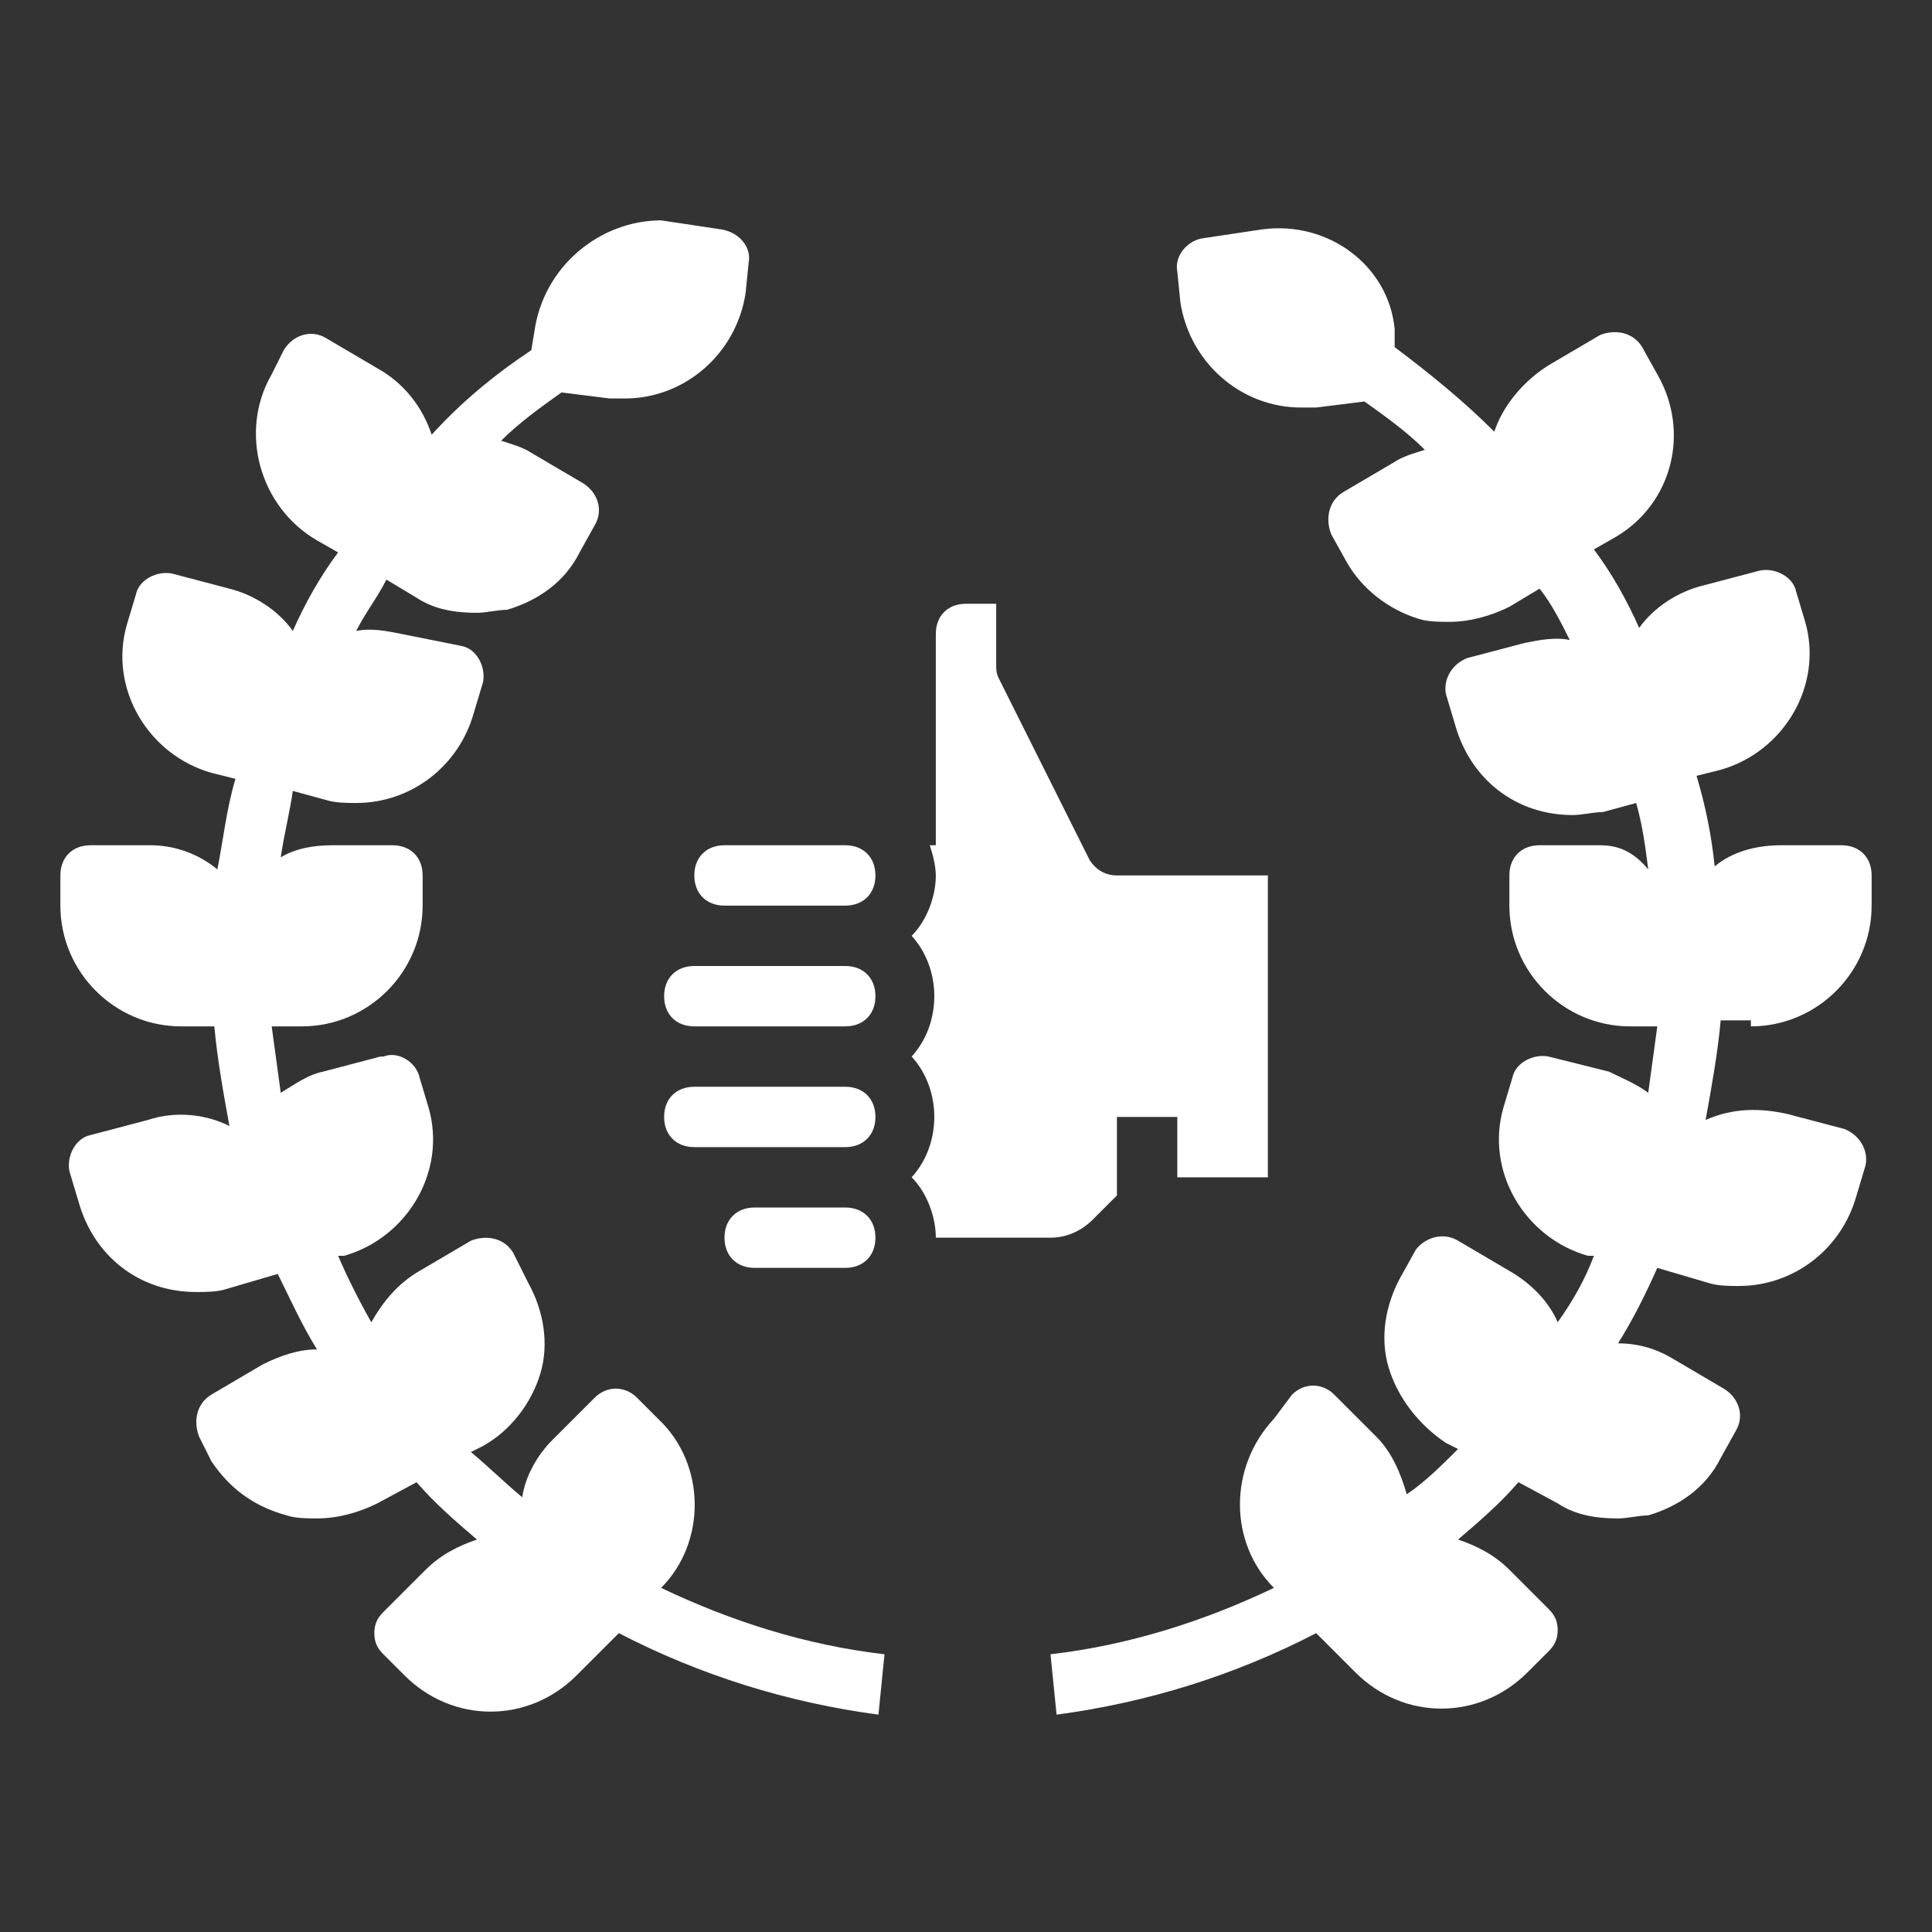
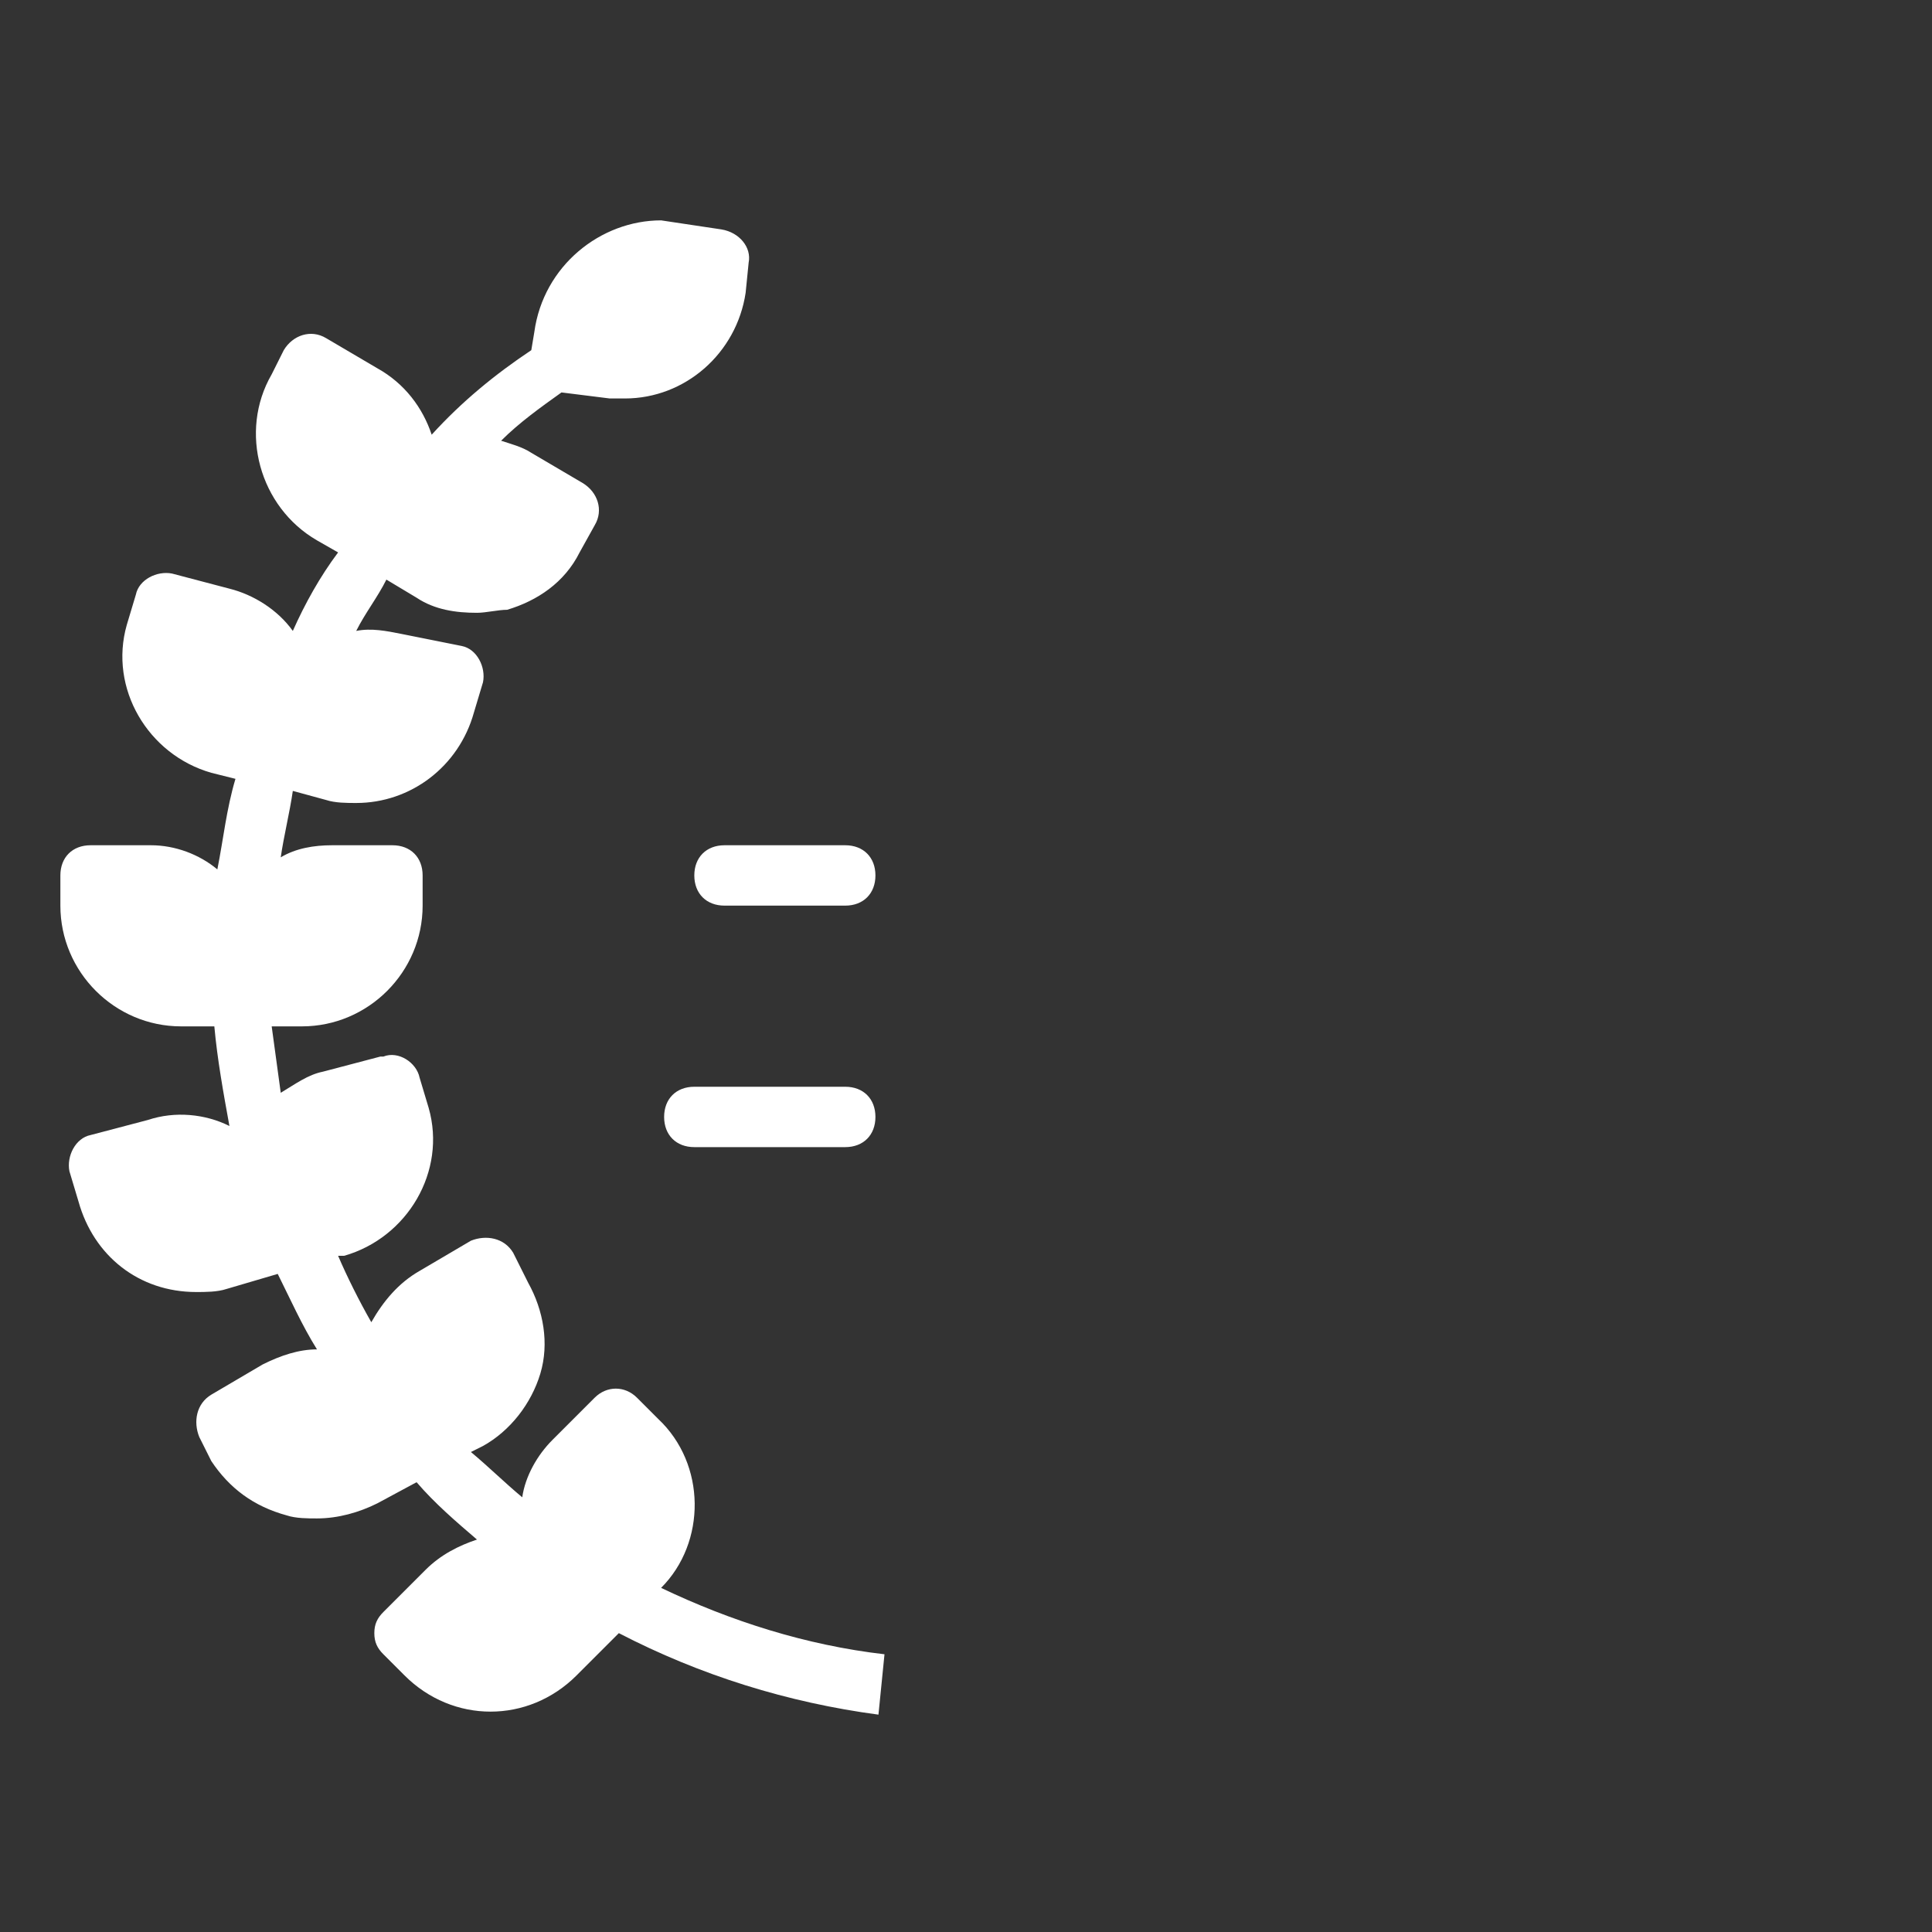
<svg xmlns="http://www.w3.org/2000/svg" version="1.1" id="Слой_1" x="0px" y="0px" viewBox="0 0 64 64" style="enable-background:new 0 0 64 64;" xml:space="preserve">
  <rect x="0" y="0" width="64" height="64" fill="#333333" stroke="none" />
  <style type="text/css"> .st0{fill:#FFFFFF;} </style>
  <g id="solid_create">
    <path class="st0" d="M28,28h-4c-0.6,0-1,0.4-1,1s0.4,1,1,1h4c0.6,0,1-0.4,1-1S28.6,28,28,28z" />
-     <path class="st0" d="M28,32h-5c-0.6,0-1,0.4-1,1s0.4,1,1,1h5c0.6,0,1-0.4,1-1S28.6,32,28,32z" />
    <path class="st0" d="M28,36h-5c-0.6,0-1,0.4-1,1s0.4,1,1,1h5c0.6,0,1-0.4,1-1S28.6,36,28,36z" />
-     <path class="st0" d="M28,40h-3c-0.6,0-1,0.4-1,1s0.4,1,1,1h3c0.6,0,1-0.4,1-1S28.6,40,28,40z" />
-     <path class="st0" d="M37,39.6V37h2v2h3V29h-5c-0.4,0-0.7-0.2-0.9-0.5l-3-6C33,22.3,33,22.2,33,22v-2h-1c-0.6,0-1,0.4-1,1v7h-0.2 c0.1,0.3,0.2,0.7,0.2,1c0,0.7-0.3,1.5-0.8,2c1,1.1,1,2.9,0,4c1,1.1,1,2.9,0,4c0.5,0.5,0.8,1.3,0.8,2h3.8c0.5,0,1-0.2,1.4-0.6 L37,39.6z" />
-     <path class="st0" d="M58,34c2.2,0,4-1.8,4-4v-1c0-0.6-0.4-1-1-1h-2c-0.8,0-1.6,0.2-2.2,0.7c-0.1-1-0.3-2-0.6-3l0.8-0.2 c2.1-0.6,3.4-2.8,2.8-4.9l-0.3-1c-0.1-0.5-0.7-0.8-1.2-0.7l-1.9,0.5c-0.8,0.2-1.6,0.7-2.1,1.4c-0.4-0.9-0.9-1.8-1.5-2.6l0.7-0.4 c1.9-1.1,2.5-3.5,1.4-5.4l-0.5-0.9c-0.3-0.5-0.9-0.6-1.4-0.4c0,0,0,0,0,0l-1.7,1c-0.8,0.5-1.5,1.3-1.8,2.2c-1-1-2.1-1.9-3.3-2.8 l0-0.6C46,8.8,44,7.3,41.8,7.6l-2,0.3c-0.5,0.1-0.9,0.6-0.8,1.1l0.1,1c0.3,2,2,3.5,4,3.5c0.2,0,0.4,0,0.5,0l1.6-0.2 c0.7,0.5,1.4,1,2,1.6c-0.3,0.1-0.7,0.2-1,0.4l-1.7,1c-0.5,0.3-0.6,0.9-0.4,1.4c0,0,0,0,0,0l0.5,0.9c0.5,0.9,1.4,1.6,2.4,1.9 c0.3,0.1,0.7,0.1,1,0.1c0.7,0,1.4-0.2,2-0.5l1-0.6c0.4,0.5,0.7,1.1,1,1.7c-0.5-0.1-1,0-1.5,0.1l-1.9,0.5c-0.5,0.2-0.8,0.7-0.7,1.2 l0.3,1c0.5,1.8,2,3,3.9,3c0.3,0,0.7-0.1,1-0.1l1.1-0.3c0.2,0.7,0.3,1.4,0.4,2.2C54.1,28.2,53.6,28,53,28h-2c-0.6,0-1,0.4-1,1v1 c0,2.2,1.8,4,4,4h0.9c-0.1,0.7-0.2,1.5-0.3,2.2c-0.4-0.3-0.9-0.5-1.3-0.7L51.3,35c-0.5-0.1-1.1,0.2-1.2,0.7l-0.3,1 c-0.6,2.1,0.7,4.3,2.8,4.9c0,0,0,0,0,0h0.2c-0.3,0.8-0.7,1.5-1.2,2.2c-0.3-0.7-0.9-1.3-1.6-1.7l-1.7-1c-0.5-0.3-1.1-0.1-1.4,0.3 c0,0,0,0,0,0l-0.5,0.9c-0.5,0.9-0.7,2-0.4,3c0.3,1,1,1.9,1.9,2.5l0.4,0.2c-0.5,0.5-1.1,1.1-1.7,1.5c-0.2-0.7-0.5-1.4-1-1.9 l-1.4-1.4c-0.4-0.4-1-0.4-1.4,0L42.2,47c-1.5,1.6-1.5,4.1,0,5.6c-2.3,1.1-4.8,1.9-7.4,2.2l0.2,2c3-0.4,5.9-1.3,8.6-2.7l1.3,1.3 c1.6,1.6,4.1,1.6,5.7,0c0,0,0,0,0,0l0.7-0.7c0.2-0.2,0.3-0.4,0.3-0.7c0-0.3-0.1-0.5-0.3-0.7L50,52c-0.5-0.5-1.1-0.8-1.7-1 c0.7-0.6,1.4-1.2,2-1.9l1.3,0.7c0.6,0.4,1.3,0.5,2,0.5c0.3,0,0.7-0.1,1-0.1c1-0.3,1.9-0.9,2.4-1.9l0.5-0.9c0.3-0.5,0.1-1.1-0.4-1.4 c0,0,0,0,0,0l-1.7-1c-0.5-0.3-1.1-0.5-1.8-0.5c0.5-0.8,0.9-1.6,1.3-2.5l1.7,0.5c0.3,0.1,0.7,0.1,1,0.1c1.8,0,3.4-1.2,3.9-3l0.3-1 c0.1-0.5-0.2-1-0.7-1.2l-1.9-0.5c-0.9-0.2-1.8-0.2-2.7,0.2c0.2-1.1,0.4-2.2,0.5-3.3H58z" />
    <path class="st0" d="M21.8,47l-0.7-0.7c-0.4-0.4-1-0.4-1.4,0l-1.4,1.4c-0.5,0.5-0.9,1.2-1,1.9c-0.6-0.5-1.1-1-1.7-1.5l0.4-0.2 c0.9-0.5,1.6-1.4,1.9-2.4c0.3-1,0.1-2.1-0.4-3L17,41.5c-0.3-0.5-0.9-0.6-1.4-0.4l-1.7,1c-0.7,0.4-1.2,1-1.6,1.7 c-0.4-0.7-0.8-1.5-1.1-2.2h0.2c2.1-0.6,3.4-2.8,2.8-4.9c0,0,0,0,0,0l-0.3-1c-0.1-0.5-0.7-0.9-1.2-0.7c0,0,0,0-0.1,0l-1.9,0.5 c-0.5,0.1-0.9,0.4-1.4,0.7c-0.1-0.7-0.2-1.5-0.3-2.2H10c2.2,0,4-1.8,4-4v-1c0-0.6-0.4-1-1-1h-2c-0.6,0-1.2,0.1-1.7,0.4 c0.1-0.7,0.3-1.5,0.4-2.2l1.1,0.3c0.3,0.1,0.7,0.1,1,0.1c1.8,0,3.4-1.2,3.9-3l0.3-1c0.1-0.5-0.2-1.1-0.7-1.2c0,0,0,0,0,0L13.3,21 c-0.5-0.1-1-0.2-1.5-0.1c0.3-0.6,0.7-1.1,1-1.7l1,0.6c0.6,0.4,1.3,0.5,2,0.5c0.3,0,0.7-0.1,1-0.1c1-0.3,1.9-0.9,2.4-1.9l0.5-0.9 c0.3-0.5,0.1-1.1-0.4-1.4c0,0,0,0,0,0l-1.7-1c-0.3-0.2-0.7-0.3-1-0.4c0.6-0.6,1.3-1.1,2-1.6l1.6,0.2c0.2,0,0.4,0,0.5,0 c2,0,3.7-1.5,4-3.5l0.1-1c0.1-0.5-0.3-1-0.9-1.1l-2-0.3C19.9,7.3,18,8.8,17.7,11l-0.1,0.6c-1.2,0.8-2.3,1.7-3.3,2.8 c-0.3-0.9-0.9-1.7-1.8-2.2l-1.7-1c-0.5-0.3-1.1-0.1-1.4,0.4c0,0,0,0,0,0L9,12.4c-1.1,1.9-0.4,4.4,1.5,5.5l0.7,0.4 c-0.6,0.8-1.1,1.7-1.5,2.6c-0.5-0.7-1.3-1.2-2.1-1.4l-1.9-0.5c-0.5-0.1-1.1,0.2-1.2,0.7l-0.3,1c-0.6,2.1,0.7,4.3,2.8,4.9l0.8,0.2 c-0.3,1-0.4,2-0.6,3C6.6,28.3,5.8,28,5,28H3c-0.6,0-1,0.4-1,1v1c0,2.2,1.8,4,4,4h1.1c0.1,1.1,0.3,2.2,0.5,3.3 c-0.8-0.4-1.8-0.5-2.7-0.2L3,37.6c-0.5,0.1-0.8,0.7-0.7,1.2l0.3,1c0.5,1.8,2,3,3.9,3c0.3,0,0.7,0,1-0.1l1.7-0.5 c0.4,0.8,0.8,1.7,1.3,2.5c-0.6,0-1.2,0.2-1.8,0.5l-1.7,1c-0.5,0.3-0.6,0.9-0.4,1.4c0,0,0,0,0,0L7,48.4c0.6,0.9,1.4,1.5,2.5,1.8 c0.3,0.1,0.7,0.1,1,0.1c0.7,0,1.4-0.2,2-0.5l1.3-0.7c0.6,0.7,1.3,1.3,2,1.9c-0.6,0.2-1.2,0.5-1.7,1l-1.4,1.4 c-0.2,0.2-0.3,0.4-0.3,0.7c0,0.3,0.1,0.5,0.3,0.7l0.7,0.7c1.6,1.6,4.1,1.6,5.7,0c0,0,0,0,0,0l1.4-1.4c2.7,1.4,5.6,2.3,8.6,2.7 l0.2-2c-2.6-0.3-5.1-1.1-7.4-2.2C23.4,51.1,23.4,48.5,21.8,47z" />
  </g>
</svg>